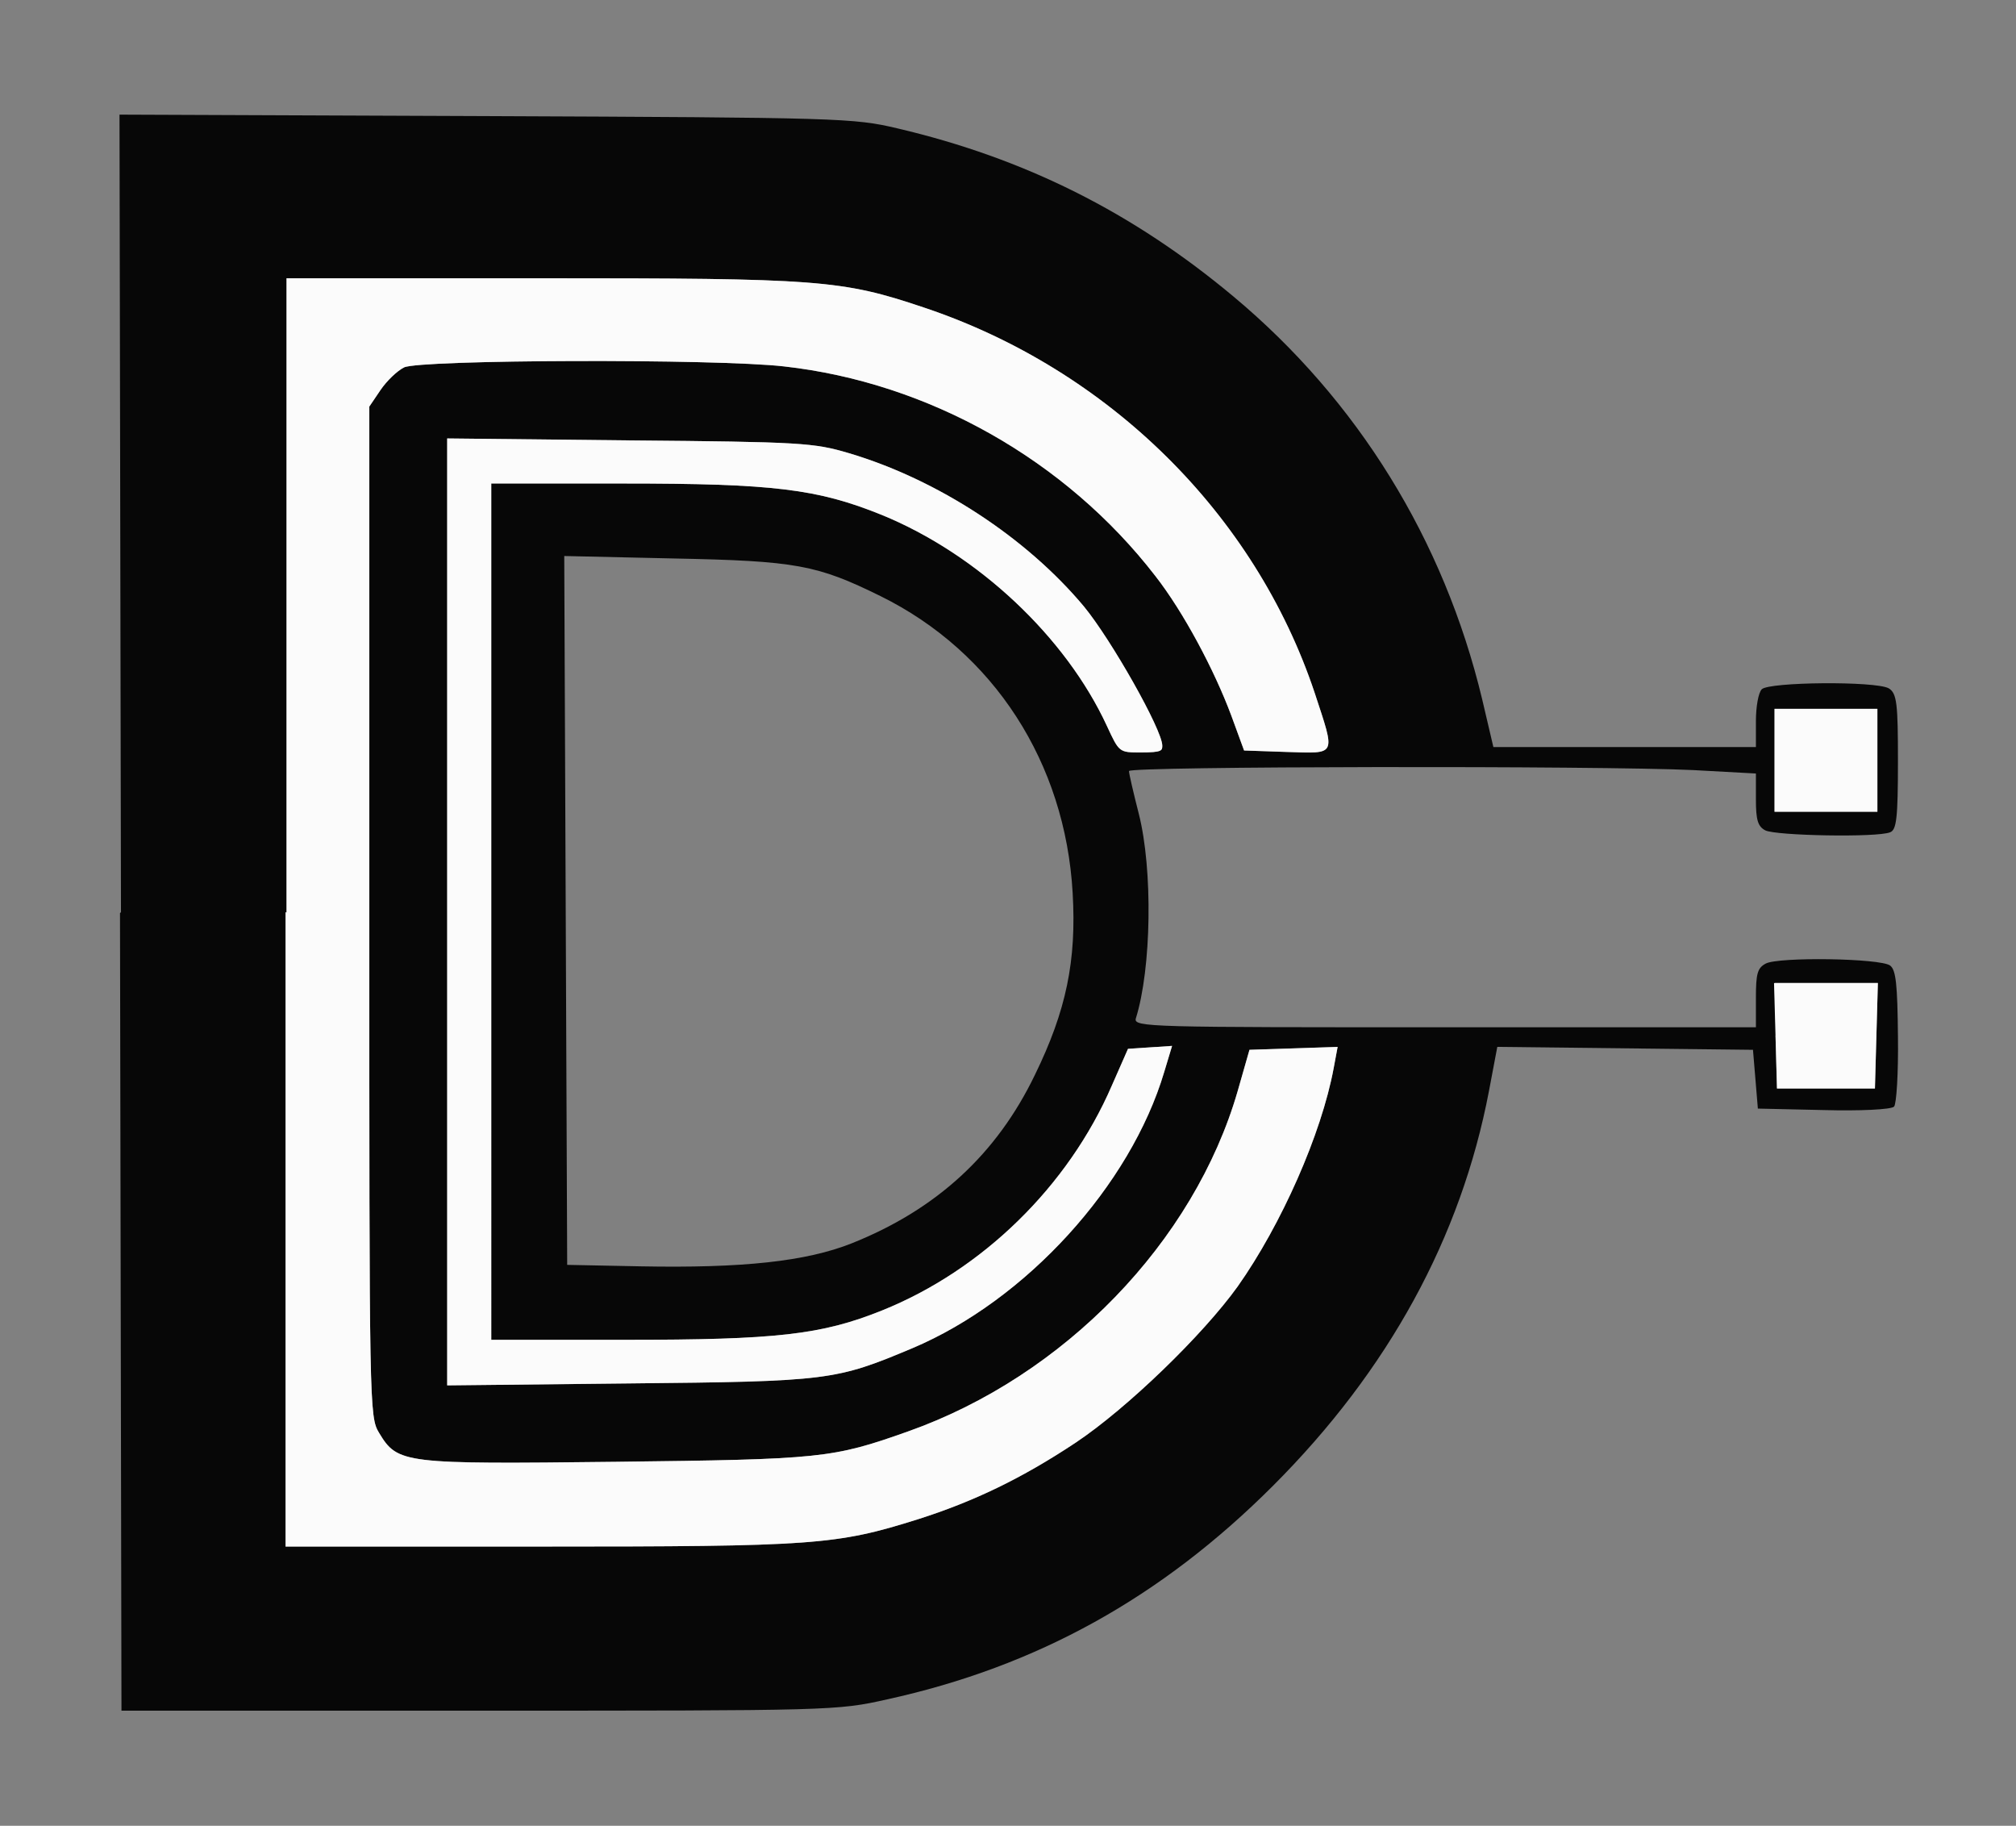
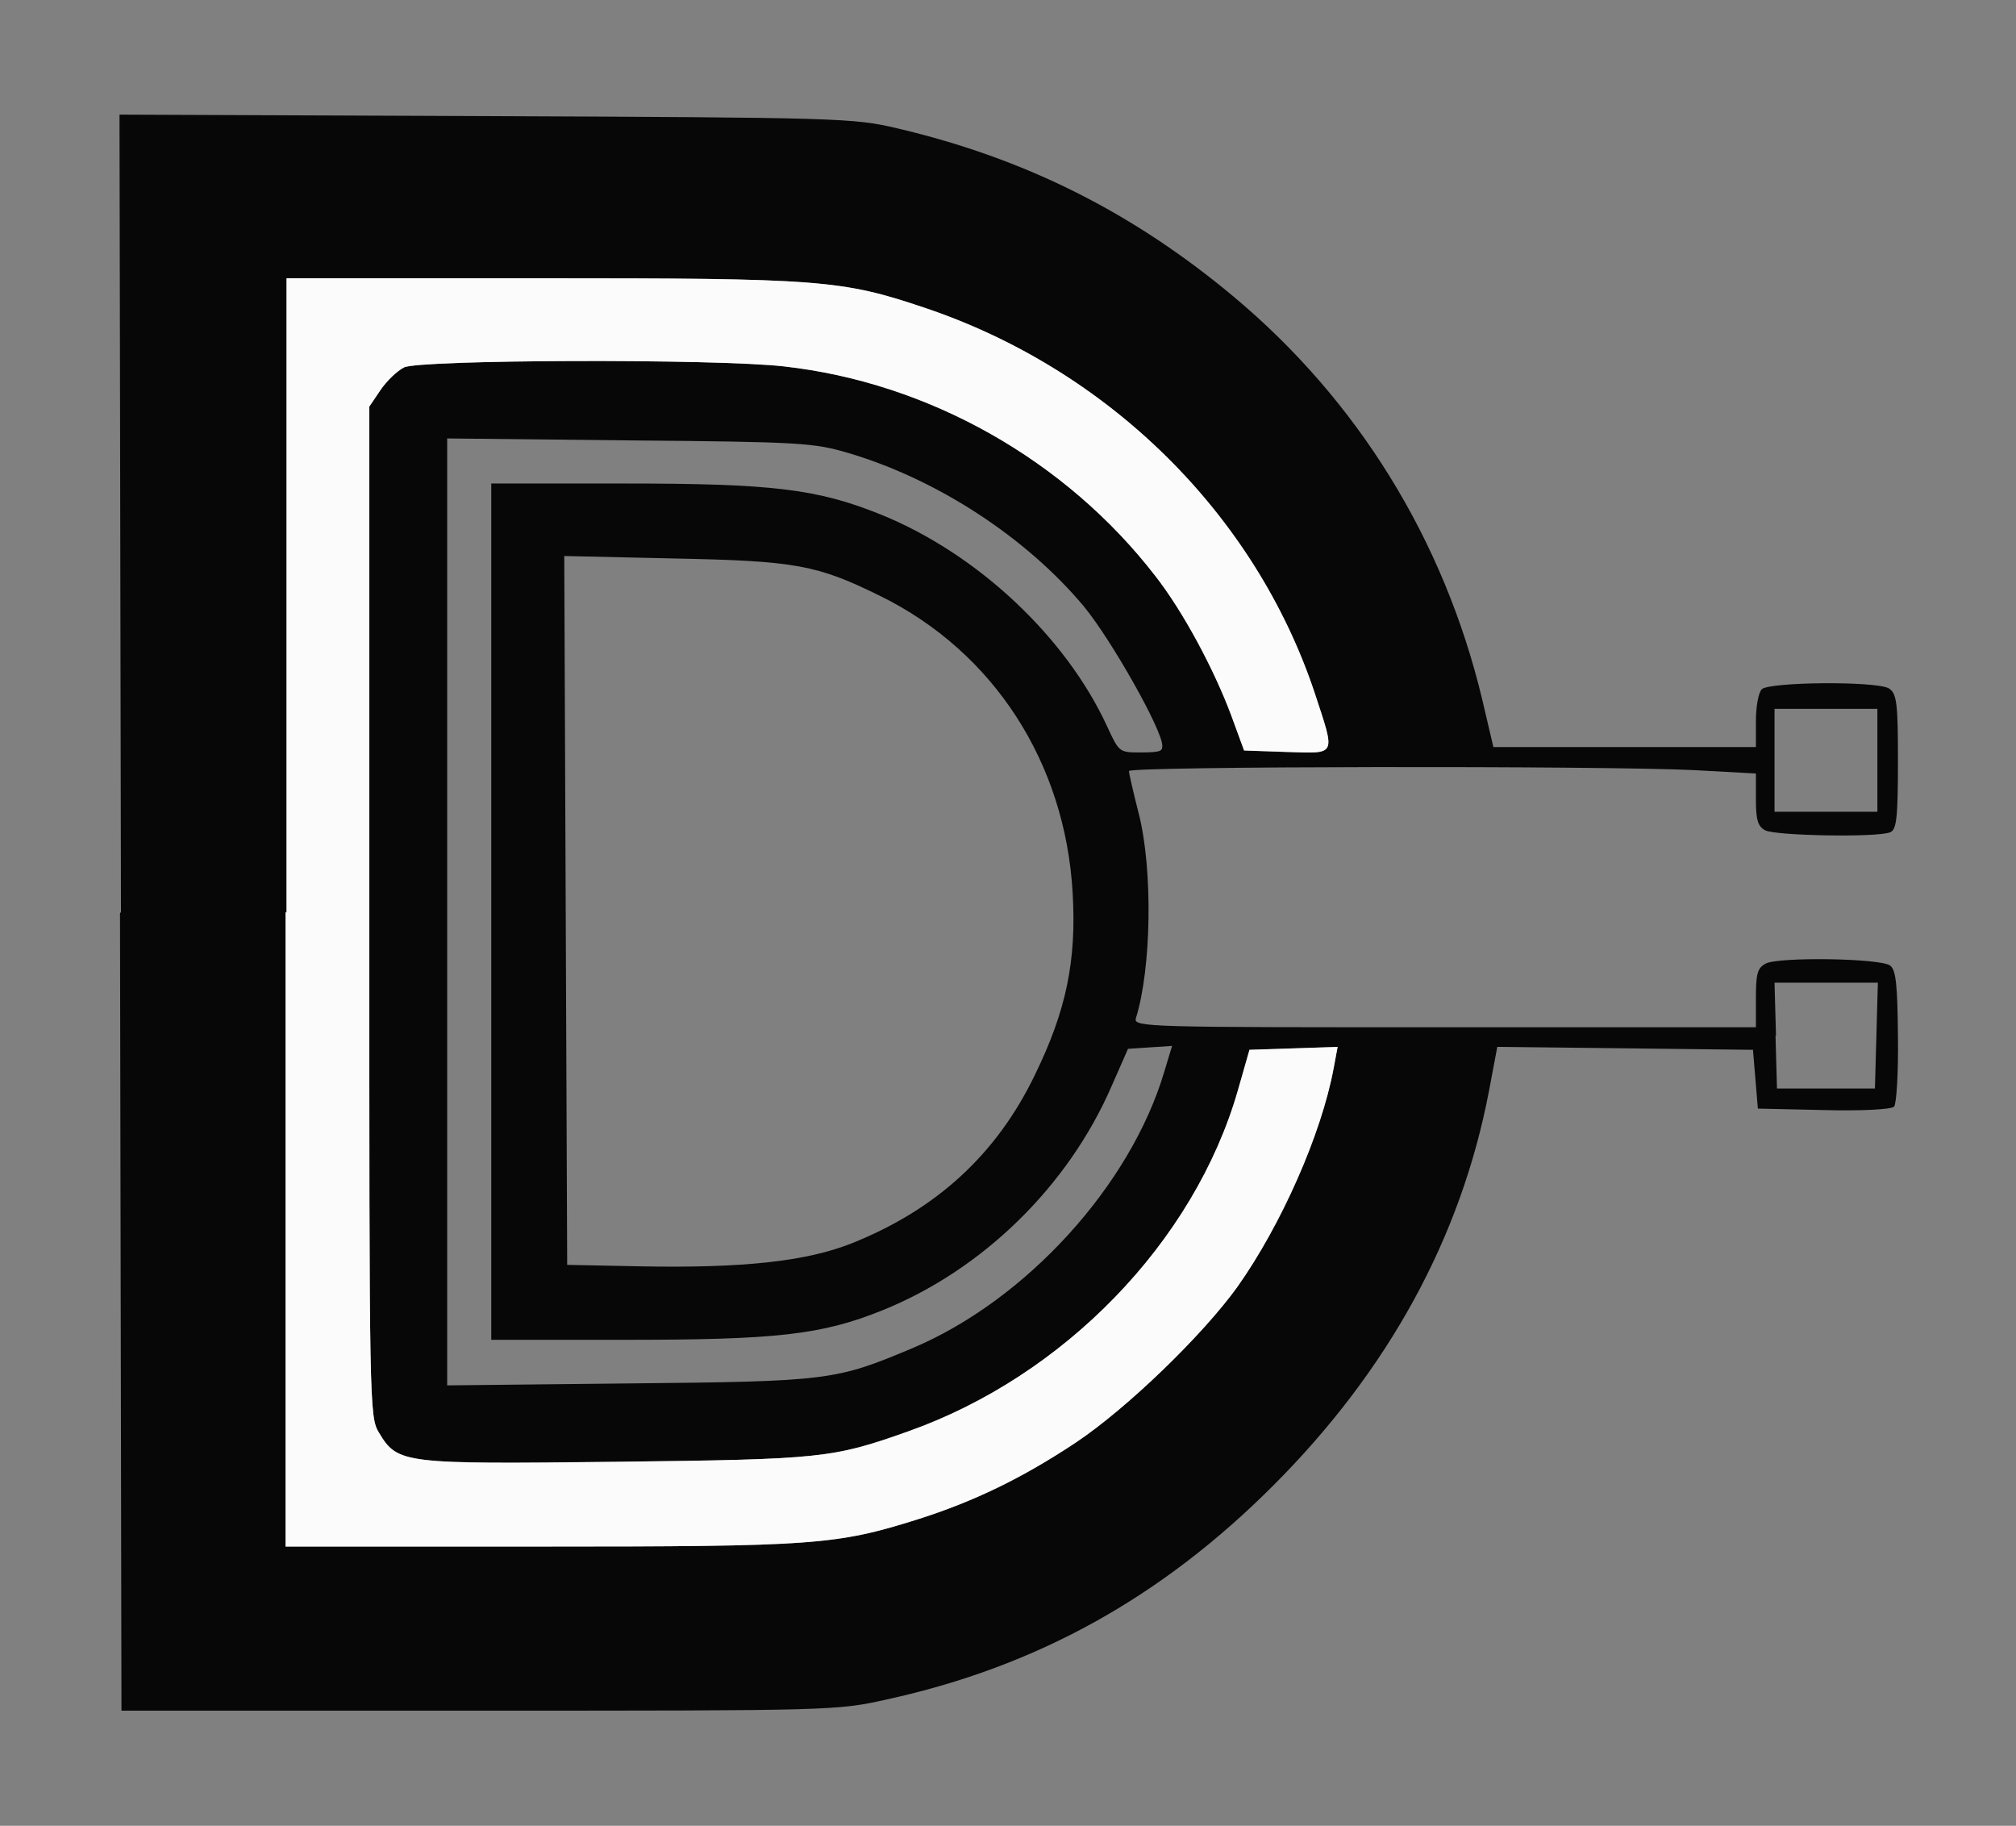
<svg xmlns="http://www.w3.org/2000/svg" viewBox="0 0 411.6 372.7">
  <rect x="0" y="0" width="411.6" height="372.7" fill="#808080" stroke="none" />
  <g fill-rule="evenodd">
    <path fill="#070707" d="m24.5 186.4.3 162.8h73c72 0 73.1 0 83.3-2.3 30.6-6.7 56-20.8 78.8-43.6 23.6-23.6 38.4-50.7 44.1-80.6l1.7-9 26.1.3 26.1.3.5 6 .5 6 13.4.3c7.4.2 13.8-.1 14.4-.7.5-.5.9-6.9.8-14.3-.1-10.6-.4-13.6-1.6-14.5-2-1.5-22.8-1.8-25.4-.4-1.7.9-2 2.1-2 7v6h-63.6c-60.1 0-63.5 0-63-1.8 3.2-10.2 3.5-30.4.6-41.8-1.1-4.3-2-8.2-2-8.7 0-1 96.5-1.1 115.2-.2l12.8.7v5.3c0 4.2.4 5.5 1.9 6.3 2.1 1.1 22.8 1.5 25.5.4 1.3-.5 1.6-2.8 1.6-14.5s-.2-13.9-1.9-14.9c-2.8-1.5-24.4-1.3-25.9.2-.7.7-1.2 3.6-1.2 6.5v5.3h-53.6l-2.3-9.8c-7.8-32.5-25.4-61-50.8-82.2-20.6-17.2-42.6-28.2-68.6-34.3-8.9-2.1-11.6-2.2-84-2.5l-74.8-.3.3 162.8zm33.8-.2v129.5h51.9c56.1 0 60.5-.3 77.3-5.6 11.3-3.6 21.1-8.3 32.1-15.6 10.5-7 26-22 33.1-31.9 8.9-12.6 17.1-31.1 19.6-44.6l.8-4.3-9 .3-9 .3-2.4 8.4c-8.9 30.8-35.4 58.2-67.3 69.5-15.5 5.5-17.7 5.7-59.6 6.2-43.5.5-44.6.4-48.4-5.9-2-3.3-2-4.8-2-106.4V83l2.3-3.4c1.3-1.9 3.4-3.9 4.8-4.6 3.2-1.6 63.7-1.8 77.6-.2 29.5 3.3 57.5 19.1 75.8 42.8 5.7 7.3 12 19.1 15.5 28.5l2.6 7.1 8.7.3c10.3.3 10 1 5.7-12.1-12.2-36.5-42.1-66-79.7-78.6-16.9-5.7-21.5-6-78.3-6H58.5v129.5zm33 0v96.6l37.2-.4c40.7-.4 42.1-.6 57.8-7.2 23.2-9.8 44.5-33.2 51.4-56.4l1.6-5.3-4.5.3-4.5.3-3.3 7.5c-8.9 20.6-26.5 37.7-46.9 45.9-12.4 5-21.7 6-52.4 6h-27.4V98.7h26.9c30.7 0 39.7 1.1 52.8 6.4 19.6 8 37.6 24.9 46 43.1 2.5 5.4 2.5 5.4 6.9 5.4s4.4-.4 4.4-1.4c0-3.2-10.4-21.6-16-28.4-11.7-14-29.8-25.9-48-31.3-7.1-2.1-9.6-2.3-44.8-2.6l-37.2-.4v96.6zm24.2-.4.3 72.4 15 .3c20.8.4 33.8-1 43.1-4.7 17.3-6.9 29.6-18.2 37.4-34.4 6.4-13.1 8.5-23.3 7.7-37.1-1.5-26.6-16.1-49.2-39.2-60.6-13-6.4-17.2-7.2-42.3-7.7l-22.3-.5.3 72.4zm246.8-30.6v10.5h21v-21h-21zm.2 56.2.3 10.8h20l.3-10.8.3-10.8h-21.1l.3 10.8z" />
    <g fill="#fbfbfb">
      <path d="M58.3 186.2v129.5h51.9c56.1 0 60.5-.3 77.3-5.6 11.3-3.6 21.1-8.3 32.1-15.6 10.5-7 26-22 33.1-31.9 8.9-12.6 17.1-31.1 19.6-44.6l.8-4.3-9 .3-9 .3-2.4 8.4c-8.9 30.8-35.4 58.2-67.3 69.5-15.5 5.5-17.7 5.7-59.6 6.2-43.5.5-44.6.4-48.4-5.9-2-3.3-2-4.8-2-106.4V83l2.3-3.4c1.3-1.9 3.4-3.9 4.8-4.6 3.2-1.6 63.7-1.8 77.6-.2 29.5 3.3 57.5 19.1 75.8 42.8 5.7 7.3 12 19.1 15.5 28.5l2.6 7.1 8.7.3c10.3.3 10 1 5.7-12.1-12.2-36.5-42.1-66-79.7-78.6-16.9-5.7-21.5-6-78.3-6H58.5v129.5z" />
-       <path d="M91.3 186.2v96.6l37.2-.4c40.7-.4 42.1-.6 57.8-7.2 23.2-9.8 44.5-33.2 51.4-56.4l1.6-5.3-4.5.3-4.5.3-3.3 7.5c-8.9 20.6-26.5 37.7-46.9 45.9-12.4 5-21.7 6-52.4 6h-27.4V98.7h26.9c30.7 0 39.7 1.1 52.8 6.4 19.6 8 37.6 24.9 46 43.1 2.5 5.4 2.5 5.4 6.9 5.4s4.4-.4 4.4-1.4c0-3.2-10.4-21.6-16-28.4-11.7-14-29.8-25.9-48-31.3-7.1-2.1-9.6-2.3-44.8-2.6l-37.2-.4v96.6zm271-31v10.5h21v-21h-21zm.2 56.2.3 10.8h20l.3-10.8.3-10.7h-21.2z" />
    </g>
  </g>
</svg>